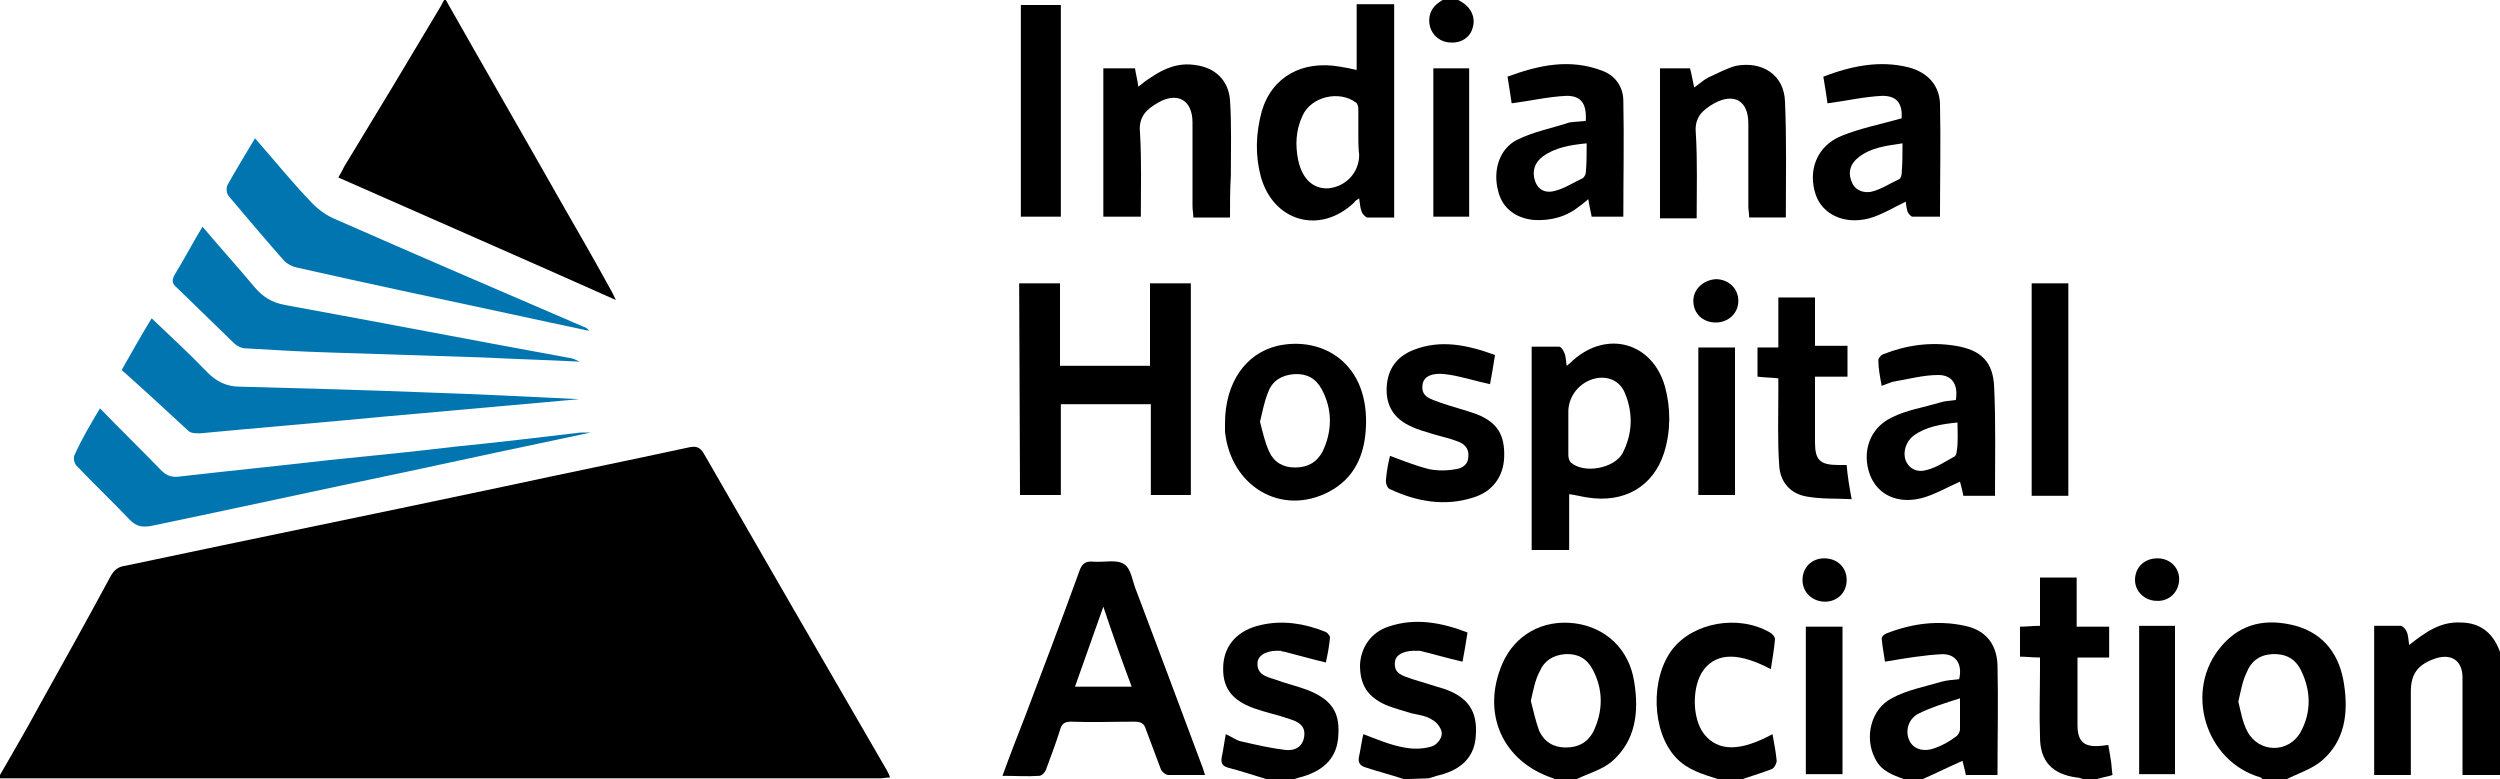
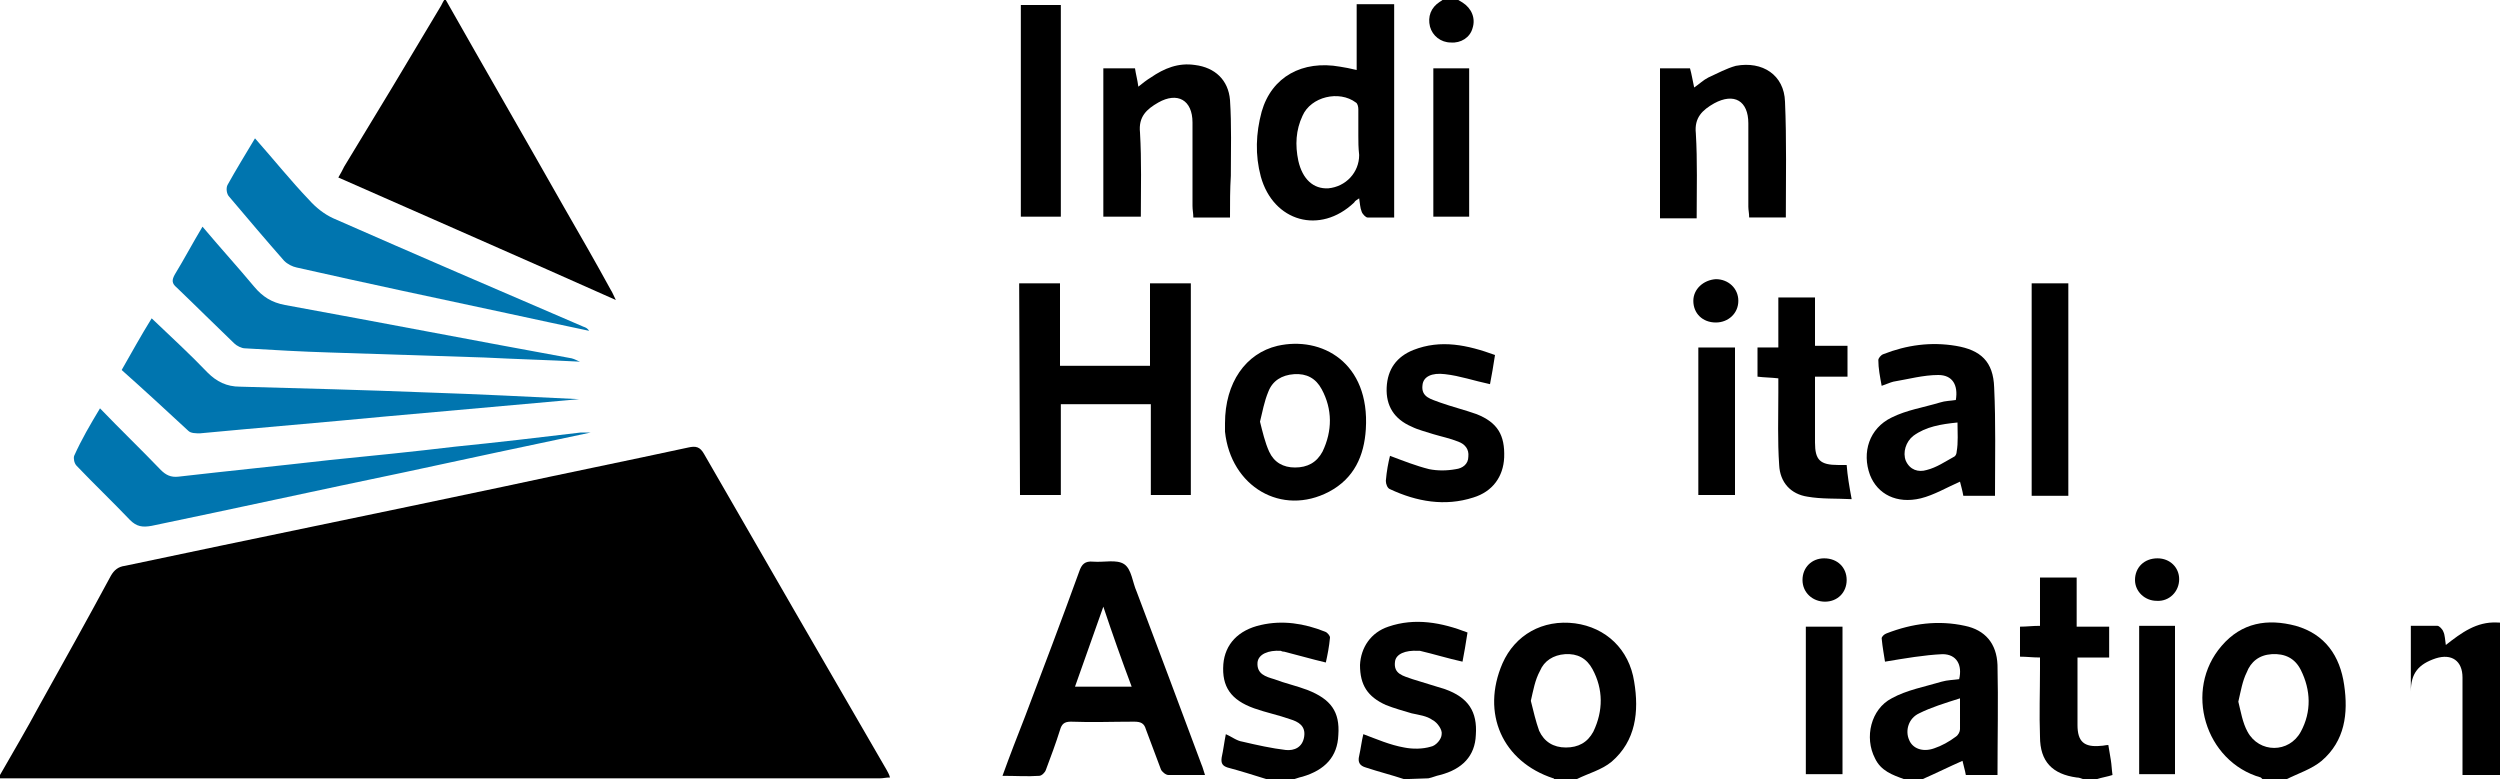
<svg xmlns="http://www.w3.org/2000/svg" version="1.1" id="a" x="0px" y="0px" viewBox="0 0 300 93.5" style="enable-background:new 0 0 300 93.5;" xml:space="preserve">
  <style type="text/css">
	.st0{fill:#0075AF;}
</style>
  <path d="M0,93c1.6-2.8,3.2-5.5,4.7-8.3c2.9-5.2,5.8-10.4,8.6-15.6c0.4-0.7,0.9-1.1,1.7-1.2c15.1-3.2,30.3-6.3,45.4-9.5  c7.4-1.6,14.8-3.1,22.2-4.7c0.9-0.2,1.4-0.1,1.9,0.8c7.3,12.7,14.6,25.3,21.9,37.9c0.1,0.2,0.3,0.5,0.4,0.9c-0.5,0-0.8,0.1-1.2,0.1  c-34.9,0-69.8,0-104.7,0c-0.3,0-0.7,0-1,0C0,93.1,0,93,0,93L0,93z" />
  <path d="M53.5,0c4.7,8.3,9.5,16.6,14.2,24.9c1.9,3.3,3.8,6.6,5.6,9.9c0.2,0.3,0.3,0.6,0.6,1.2c-11.2-5-22.2-9.8-33.3-14.7  c0.3-0.5,0.5-0.9,0.7-1.3C45.2,13.6,49,7.3,52.8,0.9C53,0.6,53.1,0.3,53.3,0H53.5L53.5,0z" />
  <path d="M228.5,93.5c-1.4-0.5-2.8-1-3.5-2.5c-1.3-2.5-0.5-5.9,2-7.2c1.8-1,4-1.4,6-2c0.7-0.2,1.4-0.2,2.1-0.3c0.4-1.7-0.3-3-2-3  c-2.2,0.1-4.5,0.5-6.9,0.9c-0.1-0.7-0.3-1.7-0.4-2.8c0-0.2,0.3-0.5,0.6-0.6c3.1-1.2,6.2-1.6,9.4-0.9c2.4,0.5,3.8,2.1,3.9,4.7  c0.1,4.4,0,8.7,0,13.2h-3.8c-0.1-0.6-0.3-1.2-0.4-1.7c-1.6,0.7-3.2,1.5-4.8,2.2L228.5,93.5L228.5,93.5z M235.2,83.8  c-1.9,0.6-3.5,1.1-4.9,1.8c-1.3,0.6-1.7,2.1-1.2,3.2c0.4,1,1.6,1.5,3,1c0.9-0.3,1.8-0.8,2.6-1.4c0.3-0.2,0.5-0.6,0.5-0.9  C235.2,86.5,235.2,85.4,235.2,83.8L235.2,83.8z" />
  <path d="M186.5,93.5c0,0,0-0.1-0.1-0.1c-6.1-2-8.7-7.8-6.1-13.8c1.5-3.4,4.8-5.3,8.7-4.8c3.7,0.5,6.5,3.1,7.1,7  c0.6,3.6,0.2,7.1-2.7,9.6c-1.2,1-2.8,1.4-4.2,2.1L186.5,93.5L186.5,93.5z M183.7,84.1c0.3,1.2,0.6,2.5,1,3.6c0.6,1.3,1.7,2,3.2,2  s2.6-0.6,3.3-1.9c1.2-2.5,1.2-5.1-0.1-7.5c-0.7-1.3-1.8-1.9-3.3-1.8c-1.4,0.1-2.5,0.8-3,2C184.2,81.6,184,82.8,183.7,84.1  L183.7,84.1z" />
  <path d="M271.5,93.5c-0.1-0.1-0.1-0.1-0.2-0.2c-6.7-1.9-9.3-10.5-4.7-15.8c2.4-2.8,5.5-3.3,8.9-2.4c3.5,1,5.3,3.6,5.8,7.1  c0.5,3.4,0.1,6.7-2.7,9.1c-1.2,1-2.8,1.5-4.2,2.2L271.5,93.5L271.5,93.5z M268.6,84.2c0.3,1.2,0.5,2.5,1.1,3.6c1.4,2.6,5,2.6,6.4,0  c1.3-2.4,1.2-5,0-7.4c-0.7-1.4-1.9-2-3.5-1.9c-1.5,0.1-2.5,0.9-3,2.2C269.1,81.7,268.9,82.9,268.6,84.2L268.6,84.2z" />
-   <path d="M300,93h-4.5c0-0.7,0-1.4,0-2.1c0-3.2,0-6.4,0-9.6c0-2-1.3-2.9-3.2-2.3c-2.1,0.7-3,1.8-3,4v10h-4.4V75.1c1.1,0,2.1,0,3.2,0  c0.2,0,0.6,0.4,0.7,0.7c0.2,0.4,0.2,1,0.3,1.6c1.9-1.5,3.7-2.8,6.1-2.7c2.6,0,4.1,1.4,4.9,3.8L300,93L300,93z" />
+   <path d="M300,93h-4.5c0-0.7,0-1.4,0-2.1c0-3.2,0-6.4,0-9.6c0-2-1.3-2.9-3.2-2.3c-2.1,0.7-3,1.8-3,4v10V75.1c1.1,0,2.1,0,3.2,0  c0.2,0,0.6,0.4,0.7,0.7c0.2,0.4,0.2,1,0.3,1.6c1.9-1.5,3.7-2.8,6.1-2.7c2.6,0,4.1,1.4,4.9,3.8L300,93L300,93z" />
  <path d="M168.5,93.5c-1.5-0.5-3.1-0.9-4.6-1.4c-0.7-0.2-1-0.6-0.8-1.4c0.2-0.9,0.3-1.8,0.5-2.6c1.6,0.6,3.2,1.3,4.9,1.6  c1,0.2,2.2,0.2,3.2-0.1c0.6-0.1,1.3-0.9,1.3-1.5c0.1-0.5-0.5-1.4-1.1-1.7c-0.7-0.5-1.6-0.6-2.5-0.8c-1-0.3-2.1-0.6-3.1-1  c-2.2-1-3.1-2.4-3.1-4.8c0.1-2.1,1.3-3.9,3.4-4.6c3.2-1.1,6.4-0.5,9.5,0.7c-0.2,1.3-0.4,2.5-0.6,3.5c-1.8-0.4-3.4-0.9-5.1-1.3  c-0.1,0-0.2,0-0.2,0c-1.6-0.1-2.7,0.4-2.8,1.3c-0.2,1.5,1,1.7,2.1,2.1c1.3,0.4,2.6,0.8,3.9,1.2c2.8,1,3.9,2.7,3.7,5.5  c-0.1,2.5-1.6,4.1-4.3,4.8c-0.5,0.1-0.9,0.3-1.4,0.4L168.5,93.5L168.5,93.5z" />
  <path d="M152,93.5c-1.6-0.5-3.2-1-4.7-1.4c-0.6-0.2-0.8-0.5-0.7-1.2c0.2-0.9,0.3-1.8,0.5-2.8c0.7,0.3,1.3,0.8,2,0.9  c1.7,0.4,3.5,0.8,5.2,1c1,0.1,2-0.3,2.2-1.6c0.2-1.3-0.7-1.8-1.7-2.1c-1.4-0.5-2.9-0.8-4.3-1.3c-2.8-1-3.9-2.6-3.7-5.3  c0.2-2.4,1.8-4.1,4.5-4.7c2.6-0.6,5.2-0.2,7.7,0.8c0.3,0.1,0.6,0.5,0.6,0.7c-0.1,1.1-0.3,2.1-0.5,3c-1.7-0.4-3.4-0.9-5-1.3  c-0.1,0-0.2,0-0.4-0.1c-1.5-0.1-2.7,0.4-2.8,1.4c-0.1,1.4,1,1.7,2,2c1.3,0.5,2.7,0.8,4,1.3c2.8,1.1,3.9,2.6,3.7,5.4  c-0.1,2.6-1.6,4.2-4.3,5c-0.5,0.1-0.9,0.3-1.4,0.4L152,93.5L152,93.5z" />
  <path d="M250,93.5c-0.3-0.1-0.5-0.2-0.8-0.2c-2.9-0.4-4.4-1.9-4.4-4.9c-0.1-2.7,0-5.4,0-8.1c0-0.4,0-0.9,0-1.4  c-0.9,0-1.6-0.1-2.4-0.1v-3.6c0.8,0,1.5-0.1,2.4-0.1v-5.8h4.4v5.9h3.9v3.7h-3.8c0,1.6,0,3.1,0,4.6c0,1.2,0,2.3,0,3.5  c0,2,0.8,2.7,2.8,2.5c0.3,0,0.6-0.1,0.9-0.1c0.1,0.6,0.2,1.2,0.3,1.8c0.1,0.6,0.1,1.1,0.2,1.8c-0.6,0.2-1.3,0.3-1.9,0.5L250,93.5  L250,93.5z" />
-   <path d="M206.2,93.5c-1.9-0.6-3.7-1.1-5.1-2.6c-2.9-3.1-3.1-9.5-0.4-13c2.5-3.2,7.9-4.2,11.7-2c0.3,0.2,0.6,0.5,0.6,0.8  c-0.1,1.2-0.3,2.3-0.5,3.6c-3.8-2-6.4-2-8,0c-1.5,1.9-1.5,5.9,0,7.8c1.7,2.1,4.3,2.1,8.2,0c0.2,1.1,0.4,2.1,0.5,3.2  c0,0.3-0.3,0.9-0.6,1c-1.3,0.5-2.7,0.9-4.1,1.4h-2.3L206.2,93.5L206.2,93.5z" />
  <path d="M175,0c0.2,0.1,0.3,0.2,0.5,0.3c1.1,0.7,1.6,1.9,1.2,3.1c-0.3,1.1-1.4,1.8-2.6,1.7c-1.2,0-2.2-0.8-2.5-1.9  c-0.3-1.2,0.1-2.3,1.2-3c0.2-0.1,0.3-0.2,0.5-0.4L175,0L175,0z" />
  <path d="M122.3,34h4.9v9.9H138V34h4.9v25.4h-4.8V48.5h-10.8v10.9h-4.9L122.3,34L122.3,34z" />
  <path d="M144.6,93c-1.6,0-3,0-4.4,0c-0.3,0-0.8-0.4-0.9-0.7c-0.6-1.6-1.2-3.2-1.8-4.8c-0.2-0.7-0.6-0.9-1.4-0.9  c-2.5,0-5.1,0.1-7.6,0c-0.8,0-1.1,0.3-1.3,1c-0.5,1.6-1.1,3.2-1.7,4.8c-0.1,0.3-0.5,0.7-0.8,0.7c-1.4,0.1-2.8,0-4.4,0  c0.9-2.5,1.8-4.8,2.7-7.1c2.2-5.8,4.4-11.6,6.5-17.4c0.3-0.9,0.7-1.3,1.7-1.2c1.3,0.1,2.8-0.3,3.7,0.3c0.9,0.6,1,2.2,1.5,3.3  c2.6,6.9,5.2,13.8,7.8,20.8C144.3,92,144.4,92.4,144.6,93L144.6,93z M132.4,72.8c-1.2,3.4-2.3,6.5-3.4,9.6h6.8  C134.6,79.2,133.5,76.1,132.4,72.8L132.4,72.8z" />
  <path d="M167.4,26.1c-1.1,0-2.2,0-3.3,0c-0.2,0-0.6-0.4-0.7-0.7c-0.2-0.5-0.2-1-0.3-1.6c-0.3,0.2-0.5,0.3-0.6,0.5  c-4.1,3.9-9.7,2.3-11.2-3.1c-0.7-2.6-0.6-5.2,0.1-7.8c1.2-4.2,4.9-6.2,9.4-5.4c0.6,0.1,1.2,0.2,2,0.4V0.5h4.5v25.6H167.4z M163,16.3  c0-1.1,0-2.2,0-3.2c0-0.3-0.1-0.7-0.3-0.8c-2-1.5-5.4-0.7-6.4,1.6c-0.8,1.7-0.9,3.5-0.5,5.4c0.5,2.2,1.8,3.4,3.6,3.3  c2.1-0.2,3.7-1.9,3.7-4C163,17.7,163,17,163,16.3L163,16.3z" />
  <path class="st0" d="M12,49c2.5,2.6,4.9,4.9,7.3,7.4c0.6,0.6,1.2,0.9,2.1,0.8c6.1-0.7,12.1-1.3,18.2-2c5-0.5,10-1,15-1.6  c5-0.5,10.1-1.1,15.1-1.7c0.4,0,0.7,0,1.2,0c-7.6,1.6-15.1,3.2-22.5,4.8c-10.1,2.1-20.1,4.3-30.2,6.4c-1.1,0.2-1.8,0.1-2.6-0.7  c-2.1-2.2-4.3-4.3-6.4-6.5c-0.3-0.3-0.4-0.9-0.3-1.2C9.8,52.7,10.8,51,12,49L12,49z" />
-   <path d="M188.3,66h-4.5V41.6c1.1,0,2.2,0,3.3,0c0.2,0,0.5,0.4,0.6,0.7c0.2,0.4,0.2,0.9,0.3,1.6c0.4-0.3,0.6-0.5,0.8-0.7  c4.1-3.6,9.5-2.1,11,3.2c0.7,2.6,0.7,5.3-0.1,7.9c-1.3,4.1-4.8,6.1-9.2,5.4c-0.7-0.1-1.4-0.3-2.2-0.4L188.3,66L188.3,66z   M188.2,51.5c0,1,0,2.1,0,3.1c0,0.3,0.1,0.7,0.3,0.9c1.6,1.4,5.2,0.7,6.2-1.1c1.2-2.3,1.3-4.8,0.3-7.2c-0.6-1.5-2-2.1-3.5-1.8  c-1.9,0.4-3.3,2.1-3.3,4C188.2,50,188.2,50.7,188.2,51.5L188.2,51.5z" />
  <path class="st0" d="M30.6,16.6c2.3,2.6,4.3,5.1,6.5,7.4c0.8,0.9,1.8,1.7,2.9,2.2c10,4.4,20,8.7,30,13c0.3,0.1,0.5,0.2,0.7,0.5  c-3.3-0.7-6.6-1.4-9.8-2.1C52.5,35.8,44,34,35.6,32.1c-0.5-0.1-1.1-0.4-1.5-0.8c-2.2-2.5-4.4-5.1-6.6-7.7c-0.3-0.3-0.4-1-0.2-1.4  C28.3,20.4,29.4,18.6,30.6,16.6L30.6,16.6z" />
  <path class="st0" d="M14.6,44.4c1.2-2.1,2.3-4.1,3.6-6.2c2.3,2.2,4.6,4.3,6.7,6.5c1.1,1.1,2.3,1.7,3.9,1.7c7.5,0.2,15,0.4,22.6,0.7  c6,0.2,12,0.5,18.1,0.8C61.6,48.6,53.8,49.3,46,50c-7.3,0.7-14.6,1.3-22,2c-0.5,0-1.1,0-1.4-0.3C19.9,49.2,17.3,46.8,14.6,44.4  L14.6,44.4z" />
  <path class="st0" d="M69.6,43.4c-3.8-0.2-7.6-0.3-11.5-0.5c-6.1-0.2-12.3-0.4-18.5-0.6c-3.4-0.1-6.8-0.3-10.2-0.5  c-0.4,0-1-0.3-1.3-0.6c-2.3-2.2-4.6-4.5-6.9-6.7c-0.6-0.5-0.6-0.9-0.2-1.6c1.1-1.8,2.1-3.7,3.3-5.7c2.1,2.5,4.2,4.8,6.2,7.2  c1,1.2,2.1,1.9,3.7,2.2c11.5,2.1,22.9,4.3,34.4,6.4C69,43.1,69.3,43.3,69.6,43.4L69.6,43.4L69.6,43.4z" />
-   <path d="M190.3,14.5c0.1-2-0.5-3-2.3-3c-2.2,0.1-4.3,0.6-6.6,0.9c-0.1-0.8-0.3-1.9-0.5-3.2c3.8-1.4,7.5-2.2,11.4-0.7  c1.6,0.6,2.5,2,2.5,3.6c0.1,4.6,0,9.2,0,13.9H191c-0.1-0.6-0.3-1.3-0.4-2.1c-0.4,0.3-0.7,0.6-1,0.8c-1.6,1.3-3.4,1.8-5.5,1.7  c-2.2-0.2-3.8-1.4-4.3-3.4c-0.7-2.5,0.1-5.1,2.2-6.2c2-1,4.2-1.4,6.3-2.1C188.9,14.6,189.6,14.6,190.3,14.5L190.3,14.5z M190.4,17.2  c-2,0.2-3.8,0.5-5.3,1.6c-0.9,0.7-1.3,1.7-0.9,2.9c0.4,1.2,1.4,1.5,2.4,1.2c1.2-0.3,2.2-1,3.3-1.5c0.2-0.1,0.4-0.5,0.4-0.7  C190.4,19.6,190.4,18.5,190.4,17.2L190.4,17.2z" />
  <path d="M239.4,59.5h-3.8c-0.1-0.6-0.3-1.3-0.4-1.7c-1.6,0.7-3.1,1.6-4.7,2c-2.9,0.7-5.2-0.5-6.1-2.8c-1-2.7-0.1-5.6,2.6-6.9  c1.8-0.9,3.8-1.2,5.8-1.8c0.6-0.2,1.3-0.2,1.9-0.3c0.3-1.8-0.4-3-2.1-3c-1.8,0-3.6,0.5-5.4,0.8c-0.4,0.1-0.8,0.3-1.4,0.5  c-0.2-1.1-0.4-2.1-0.4-3.1c0-0.2,0.3-0.6,0.6-0.7c2.8-1.1,5.7-1.5,8.7-1s4.5,1.9,4.6,5C239.5,50.7,239.4,55,239.4,59.5L239.4,59.5z   M234.9,50.7c-2,0.2-3.8,0.5-5.3,1.6c-0.9,0.7-1.3,2-0.9,3c0.5,1.1,1.5,1.4,2.5,1.1c1.2-0.3,2.2-1,3.3-1.6c0.2-0.1,0.3-0.4,0.3-0.6  C235,53.1,234.9,51.9,234.9,50.7L234.9,50.7z" />
-   <path d="M228.2,14.2c0.1-1.7-0.5-2.7-2.3-2.7c-2.2,0.1-4.3,0.6-6.6,0.9c-0.1-0.8-0.3-2-0.5-3.2c3.4-1.3,6.8-2,10.3-1.1  c2.2,0.6,3.6,2.1,3.7,4.3c0.1,4.5,0,9,0,13.6c-1.1,0-2.2,0-3.3,0c-0.2,0-0.5-0.4-0.6-0.6c-0.1-0.4-0.2-0.9-0.2-1.2  c-1.5,0.7-2.9,1.6-4.4,2c-3,0.8-5.6-0.5-6.4-2.8c-1-2.9,0.1-5.9,3.1-7.1C223.2,15.4,225.7,14.9,228.2,14.2L228.2,14.2z M228.3,17.2  c-2,0.3-3.8,0.5-5.3,1.7c-0.9,0.7-1.3,1.7-0.8,2.9c0.4,1.1,1.5,1.4,2.4,1.2c1.2-0.3,2.2-1,3.3-1.5c0.2-0.1,0.3-0.5,0.3-0.7  C228.3,19.6,228.3,18.5,228.3,17.2L228.3,17.2z" />
  <path d="M199.1,8.2h3.7c0.2,0.7,0.3,1.4,0.5,2.3c0.6-0.4,1.1-0.9,1.7-1.2c1.1-0.5,2.2-1.1,3.3-1.4c3.2-0.6,5.8,1.1,5.9,4.3  c0.2,4.6,0.1,9.2,0.1,13.9h-4.4c0-0.5-0.1-0.9-0.1-1.3c0-3.3,0-6.7,0-10c0-2.7-1.7-3.7-4.1-2.4c-1.4,0.8-2.4,1.7-2.2,3.6  c0.2,3.3,0.1,6.7,0.1,10.2h-4.4v-18C199.2,8.2,199.1,8.2,199.1,8.2z" />
  <path d="M147.6,26.1h-4.4c0-0.5-0.1-0.9-0.1-1.4c0-3.3,0-6.7,0-10c0-2.7-1.8-3.7-4.1-2.4c-1.4,0.8-2.4,1.7-2.2,3.6  c0.2,3.4,0.1,6.7,0.1,10.1h-4.5V8.2h3.8c0.1,0.7,0.3,1.4,0.4,2.2c0.5-0.4,1-0.8,1.5-1.1c1.6-1.1,3.3-1.8,5.3-1.5  c2.4,0.3,4,1.8,4.2,4.2c0.2,3,0.1,6.1,0.1,9.1C147.6,22.7,147.6,24.3,147.6,26.1L147.6,26.1z" />
  <path d="M147,50.8c0-4.9,2.5-8.4,6.3-9.3c5.3-1.2,11.1,2,10.6,10c-0.2,3.2-1.4,5.9-4.4,7.5c-5.7,3-11.8-0.6-12.5-7.2  C147,51.4,147,50.9,147,50.8L147,50.8z M151.2,50.6c0.3,1.2,0.6,2.5,1.1,3.6c0.6,1.3,1.7,1.9,3.1,1.9c1.5,0,2.6-0.6,3.3-1.9  c1.2-2.5,1.2-5.1-0.1-7.5c-0.7-1.3-1.8-1.9-3.3-1.8c-1.5,0.1-2.6,0.8-3.1,2.1C151.7,48.2,151.5,49.4,151.2,50.6L151.2,50.6z" />
  <path d="M166.8,54.7c1.6,0.6,3.1,1.2,4.7,1.6c1,0.2,2.1,0.2,3.2,0c0.8-0.1,1.5-0.6,1.5-1.5c0.1-0.9-0.4-1.5-1.2-1.8  c-1-0.4-2-0.6-3-0.9c-0.9-0.3-1.8-0.5-2.6-0.9c-2.1-0.9-3.1-2.5-3-4.7s1.2-3.7,3.2-4.5c3.3-1.3,6.5-0.6,9.8,0.6  c-0.2,1.3-0.4,2.5-0.6,3.5c-1.9-0.4-3.6-1-5.4-1.2c-1.6-0.2-2.6,0.3-2.7,1.3c-0.2,1.5,1.1,1.7,2.1,2.1c1.4,0.5,3,0.9,4.4,1.4  c2.5,1,3.4,2.5,3.3,5.2c-0.1,2.3-1.4,4.1-3.7,4.8c-3.4,1.1-6.8,0.5-10-1c-0.3-0.1-0.5-0.6-0.5-1C166.4,56.5,166.6,55.5,166.8,54.7  L166.8,54.7z" />
  <path d="M222.2,59.9c-1.9-0.1-3.6,0-5.3-0.3c-2-0.3-3.3-1.7-3.4-3.8c-0.2-2.9-0.1-5.8-0.1-8.7c0-0.5,0-1.1,0-1.7  c-0.9-0.1-1.7-0.1-2.5-0.2v-3.5h2.5v-6h4.4v5.8h3.9v3.7h-3.9v3.4c0,1.5,0,3,0,4.5c0,2.1,0.6,2.7,2.8,2.7c0.3,0,0.6,0,1,0  C221.7,57.1,221.9,58.3,222.2,59.9L222.2,59.9z" />
  <path d="M122.5,0.6h4.8V26h-4.8V0.6z" />
  <path d="M248.2,59.5h-4.4V34h4.4V59.5z" />
  <path d="M172,8.2h4.3V26H172V8.2z" />
  <path d="M256.7,75.1h4.3v17.8h-4.3V75.1z" />
  <path d="M221.1,92.9h-4.4V75.2h4.4V92.9z" />
  <path d="M203.8,41.7h4.4v17.7h-4.4V41.7L203.8,41.7z" />
  <path d="M205.9,38.7c-1.6,0-2.7-1.1-2.7-2.6c0-1.4,1.2-2.5,2.7-2.6c1.5,0,2.7,1.1,2.7,2.6C208.6,37.6,207.4,38.7,205.9,38.7z" />
  <path d="M218.9,67c1.6,0,2.7,1.1,2.7,2.6s-1.1,2.6-2.6,2.6s-2.7-1.1-2.7-2.6C216.3,68.1,217.4,67,218.9,67z" />
  <path d="M256.2,69.6c0-1.5,1.1-2.6,2.7-2.6c1.5,0,2.6,1.1,2.6,2.5c0,1.5-1.2,2.7-2.7,2.6C257.4,72.1,256.2,71,256.2,69.6L256.2,69.6  z" />
</svg>